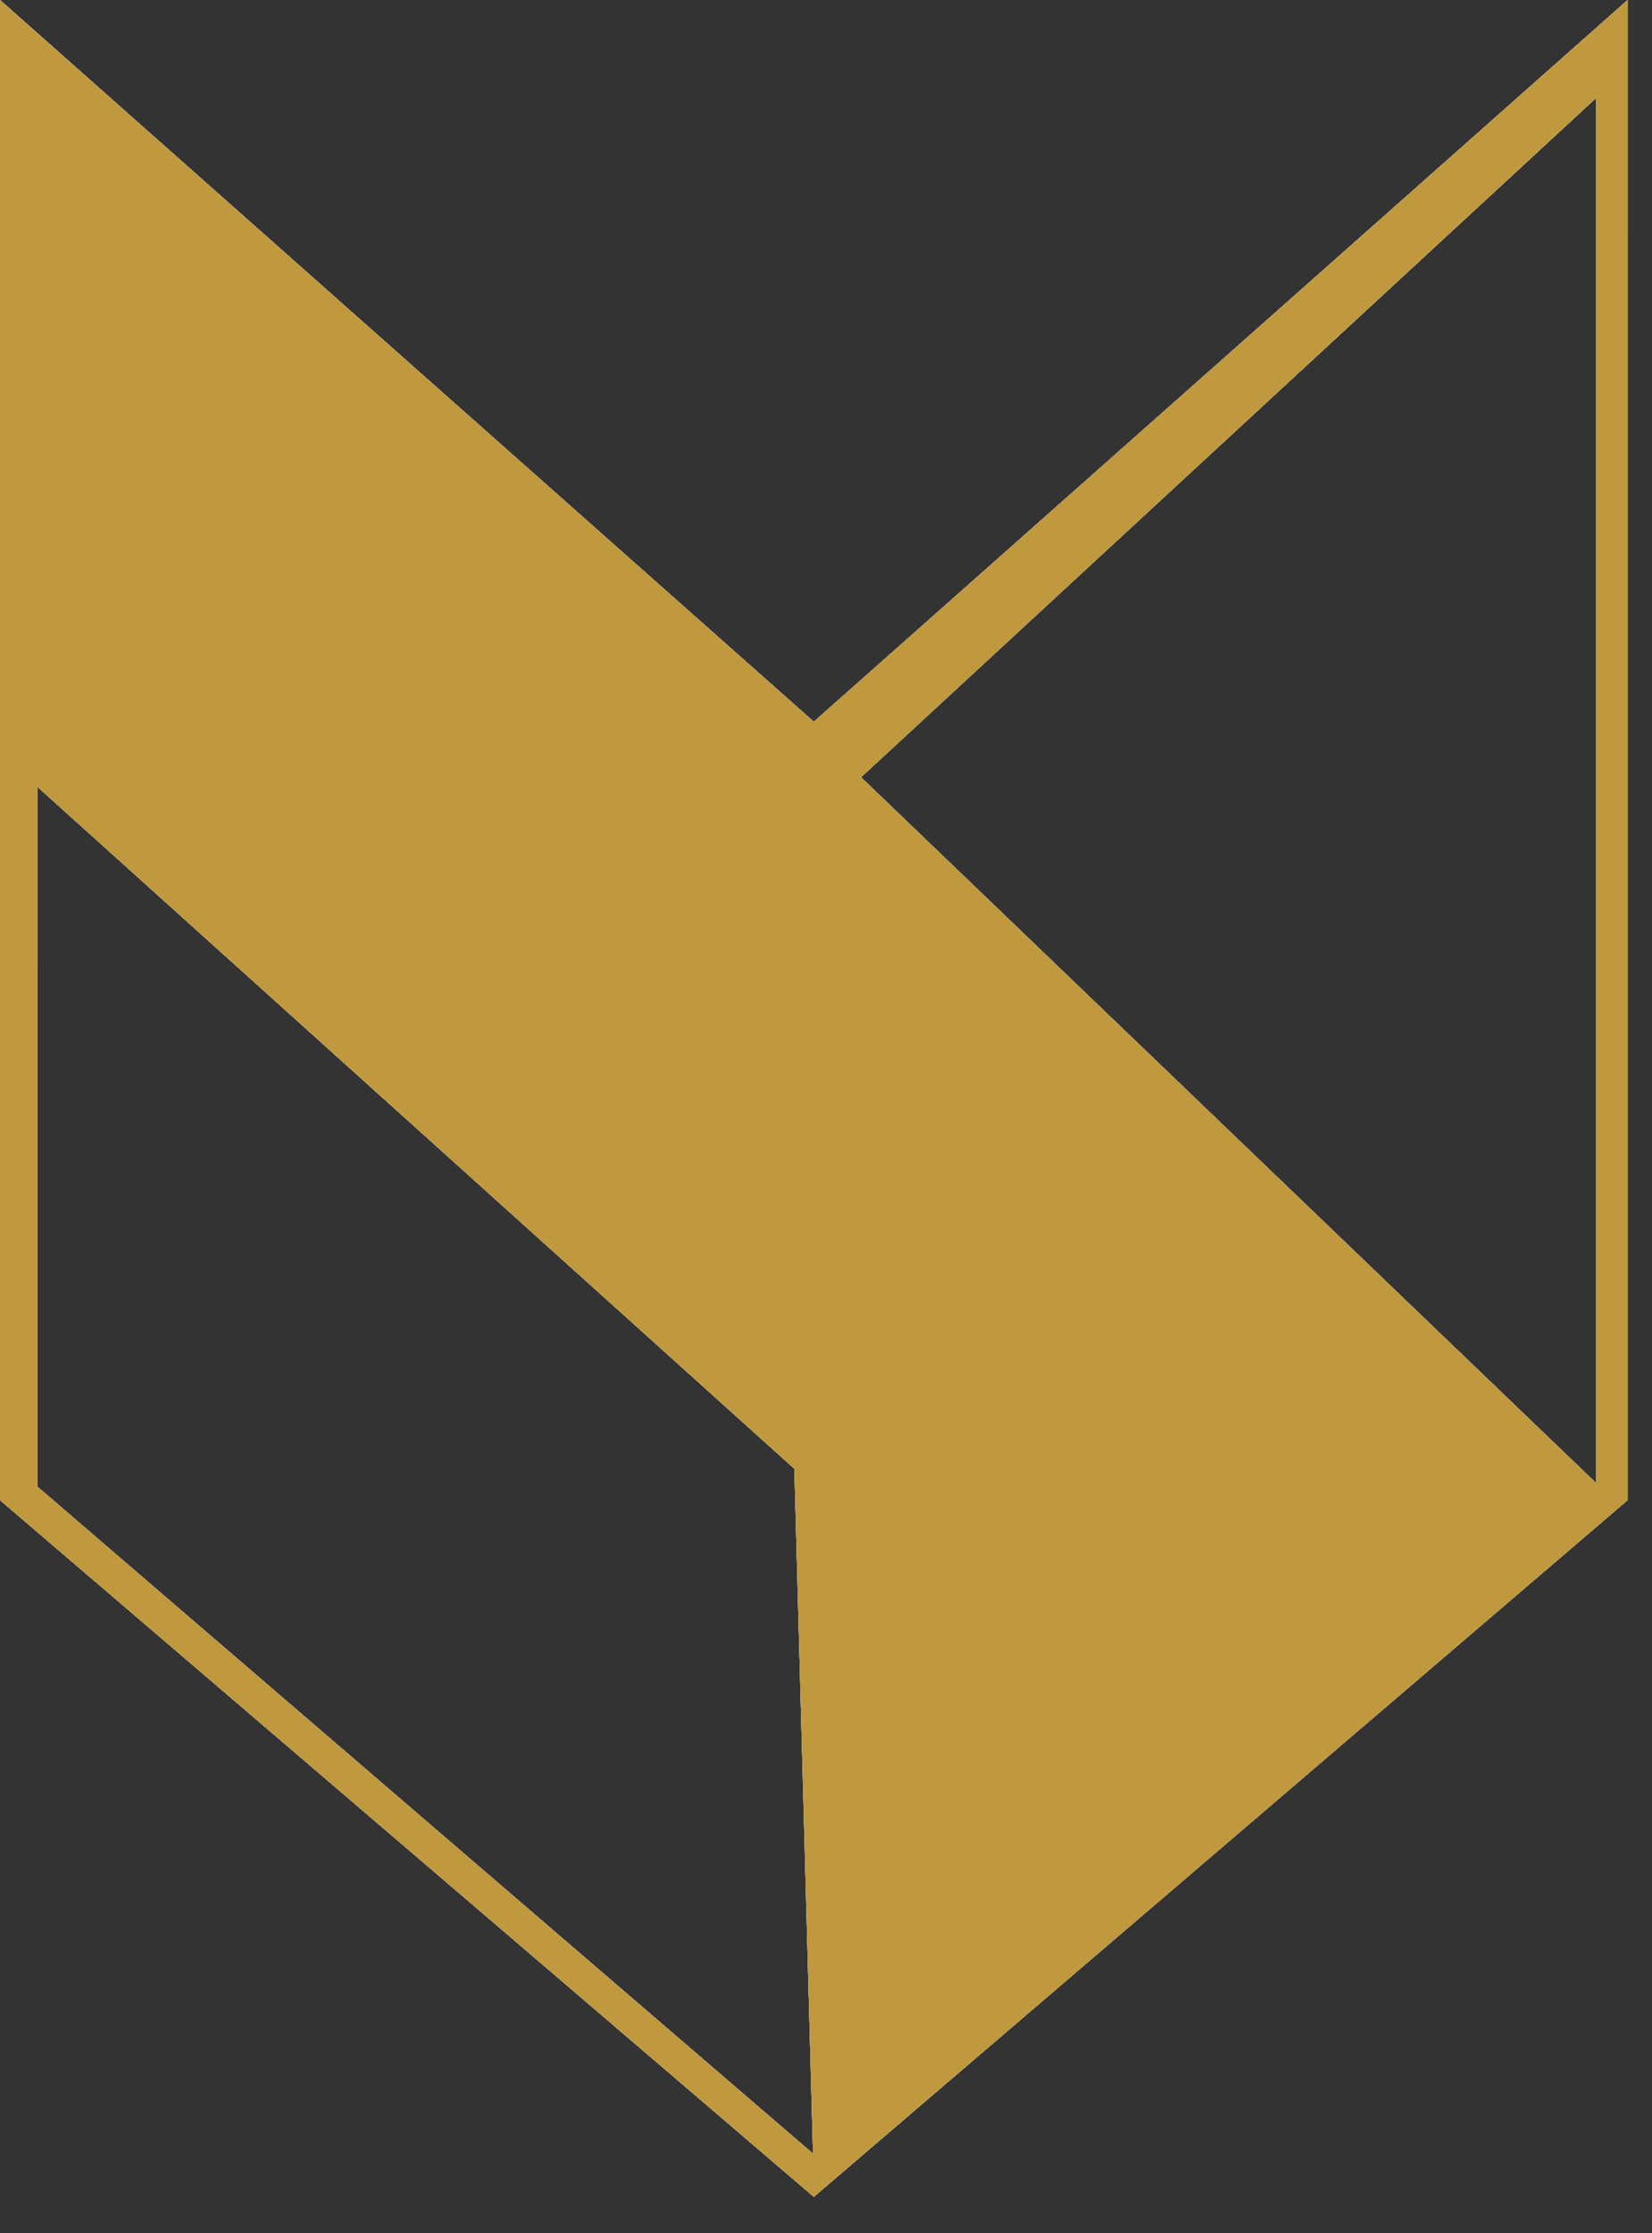
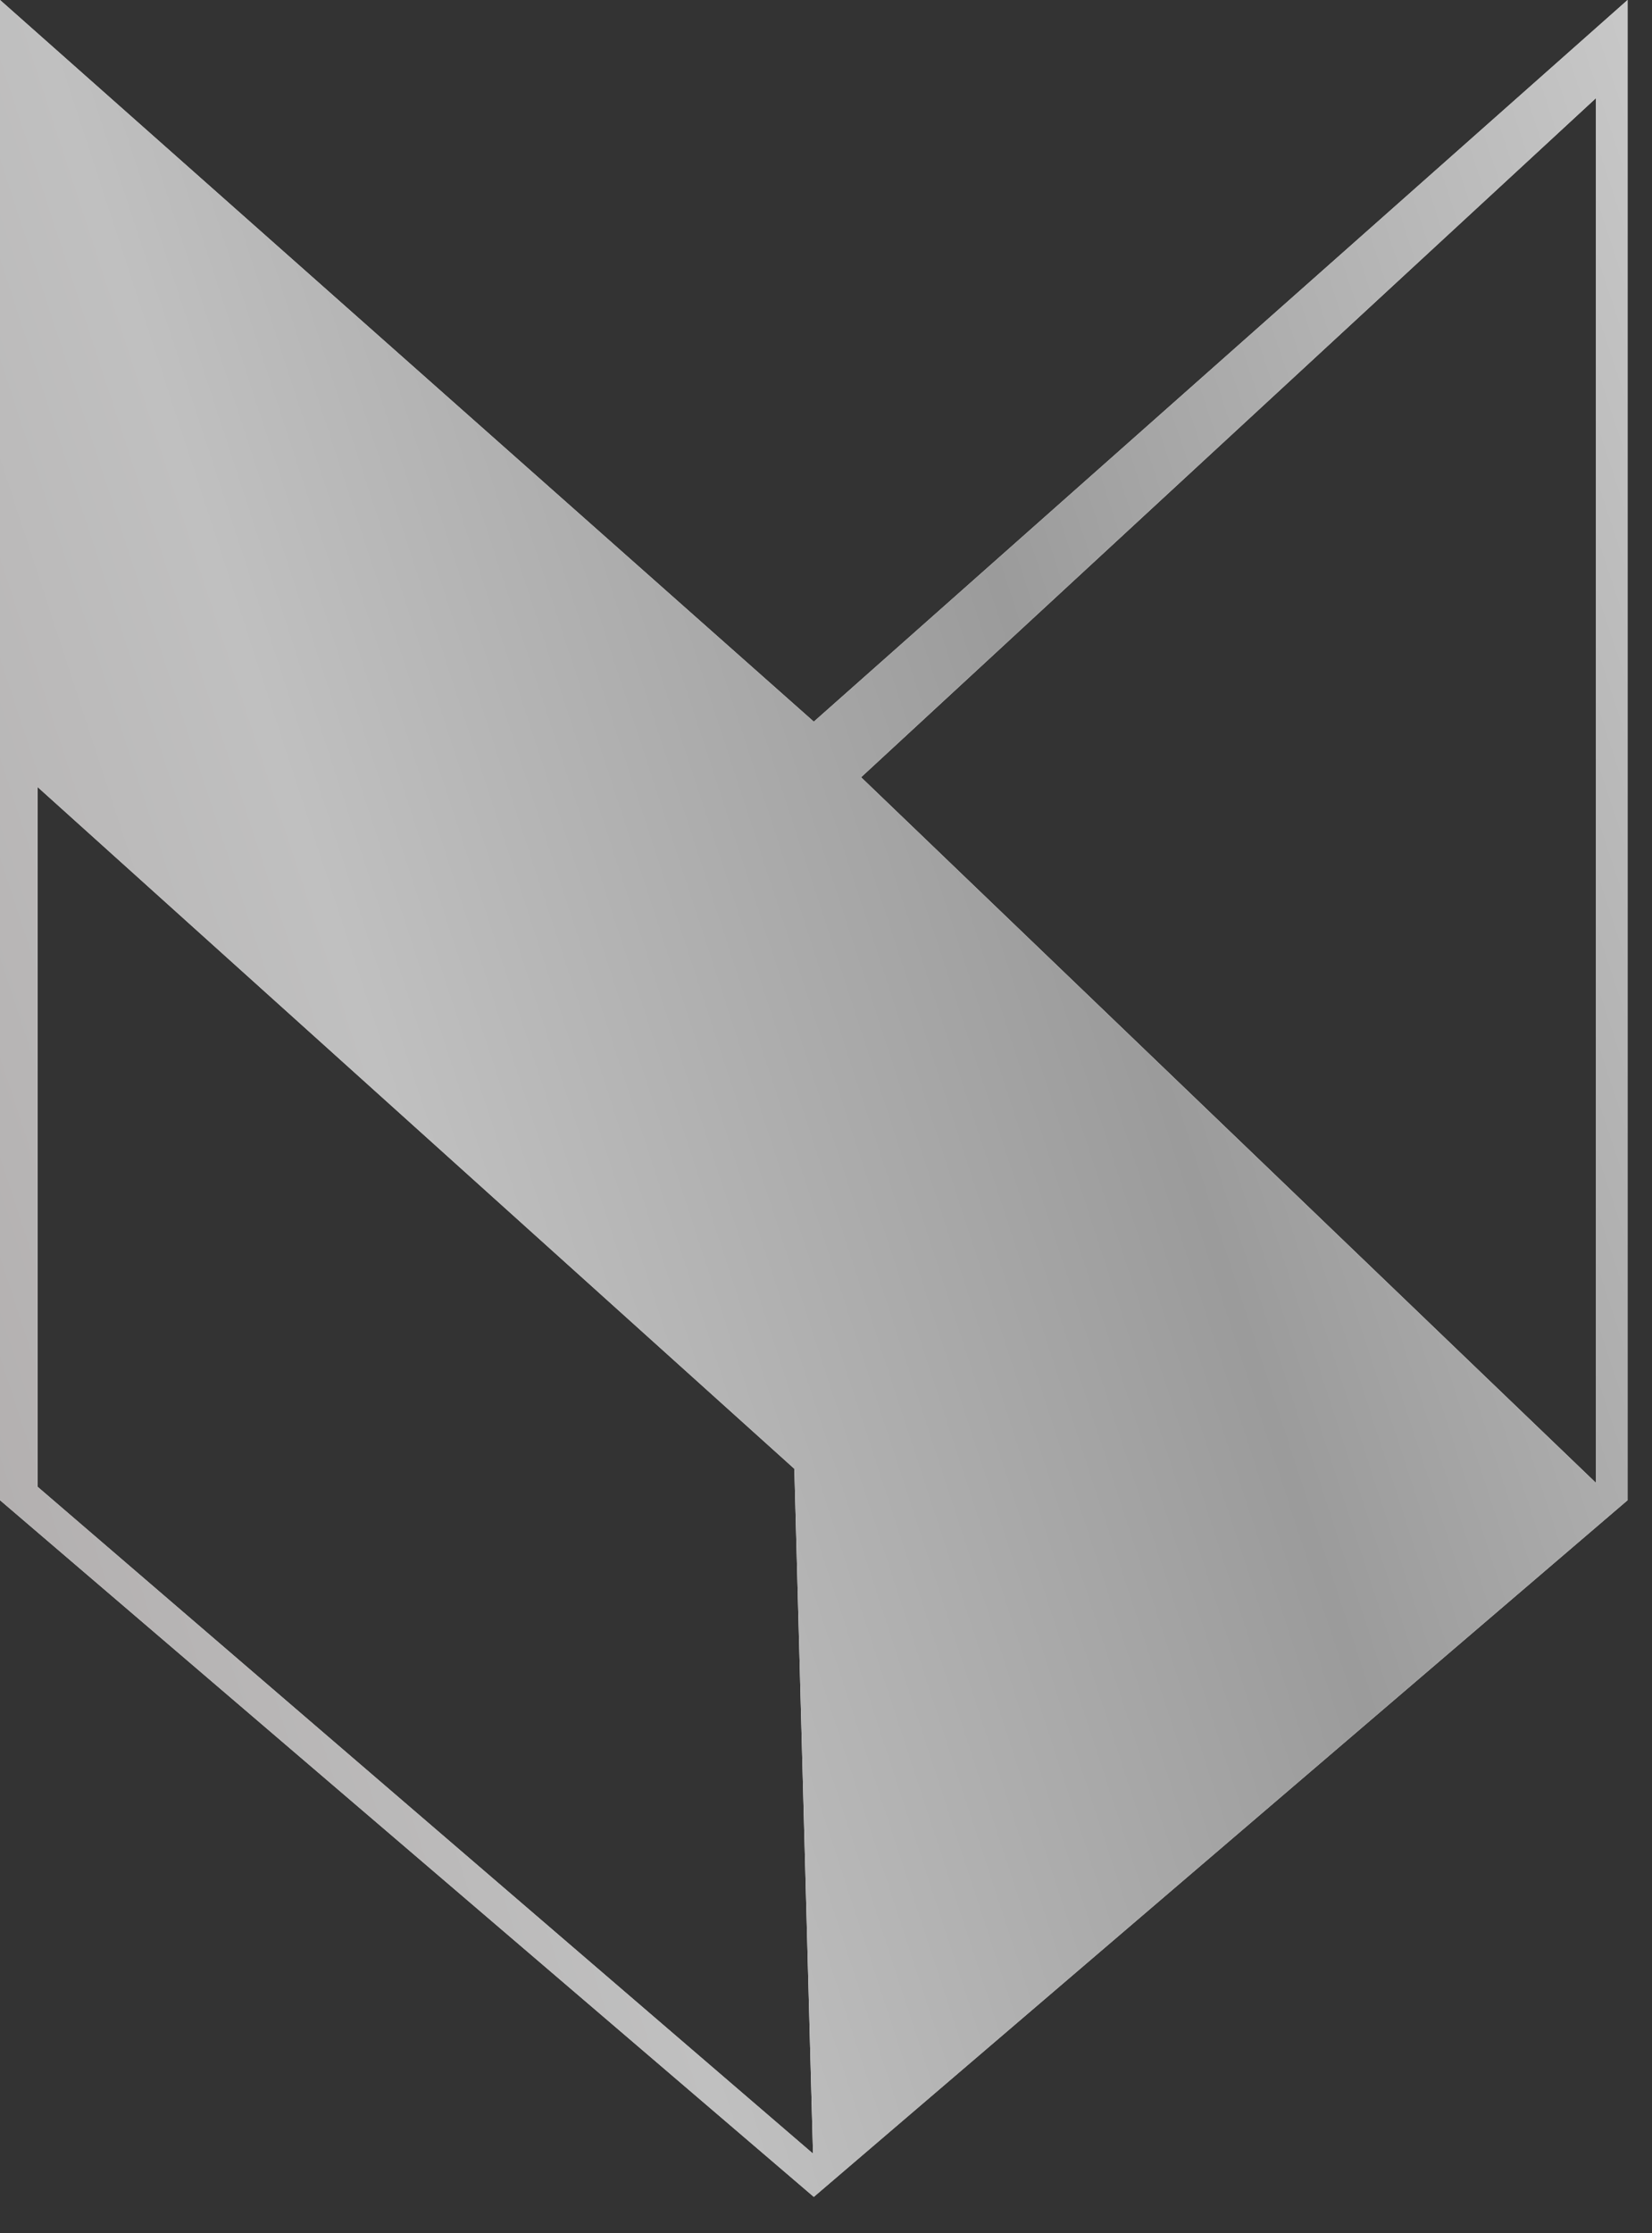
<svg xmlns="http://www.w3.org/2000/svg" width="37" height="50" viewBox="0 0 37 50" fill="none">
  <rect x="0" y="0" width="37" height="50" fill="#333333" stroke="none" />
  <path d="M36.454 33.587L18.227 49.185L0 33.587V0L18.227 16.158L36.454 0V33.587ZM0.842 33.288L18.209 48.218L17.791 32.884L0.842 17.62V33.288ZM19.285 17.402L35.744 33.2V2.197L19.285 17.402Z" fill="white" />
-   <path d="M36.454 33.587L18.227 49.185L0 33.587V0L18.227 16.158L36.454 0V33.587ZM0.842 33.288L18.209 48.218L17.791 32.884L0.842 17.62V33.288ZM19.285 17.402L35.744 33.2V2.197L19.285 17.402Z" fill="#D9D9D9" />
  <path d="M36.454 33.587L18.227 49.185L0 33.587V0L18.227 16.158L36.454 0V33.587ZM0.842 33.288L18.209 48.218L17.791 32.884L0.842 17.62V33.288ZM19.285 17.402L35.744 33.2V2.197L19.285 17.402Z" fill="url(#paint0_linear_1358_67)" />
-   <path d="M36.454 33.587L18.227 49.185L0 33.587V0L18.227 16.158L36.454 0V33.587ZM0.842 33.288L18.209 48.218L17.791 32.884L0.842 17.62V33.288ZM19.285 17.402L35.744 33.2V2.197L19.285 17.402Z" fill="#C0993E" style="mix-blend-mode:color" />
  <defs>
    <linearGradient id="paint0_linear_1358_67" x1="-3.407" y1="36.728" x2="76.462" y2="10.588" gradientUnits="userSpaceOnUse">
      <stop stop-color="#AEAAAA" />
      <stop offset="0.182" stop-color="#C0C0C0" />
      <stop offset="0.379" stop-color="#9B9B9B" />
      <stop offset="0.588" stop-color="#C8C8C8" />
      <stop offset="0.762" stop-color="#85969A" />
      <stop offset="0.958" stop-color="#ABC6CC" />
      <stop offset="0.964" stop-color="#576265" />
    </linearGradient>
  </defs>
</svg>